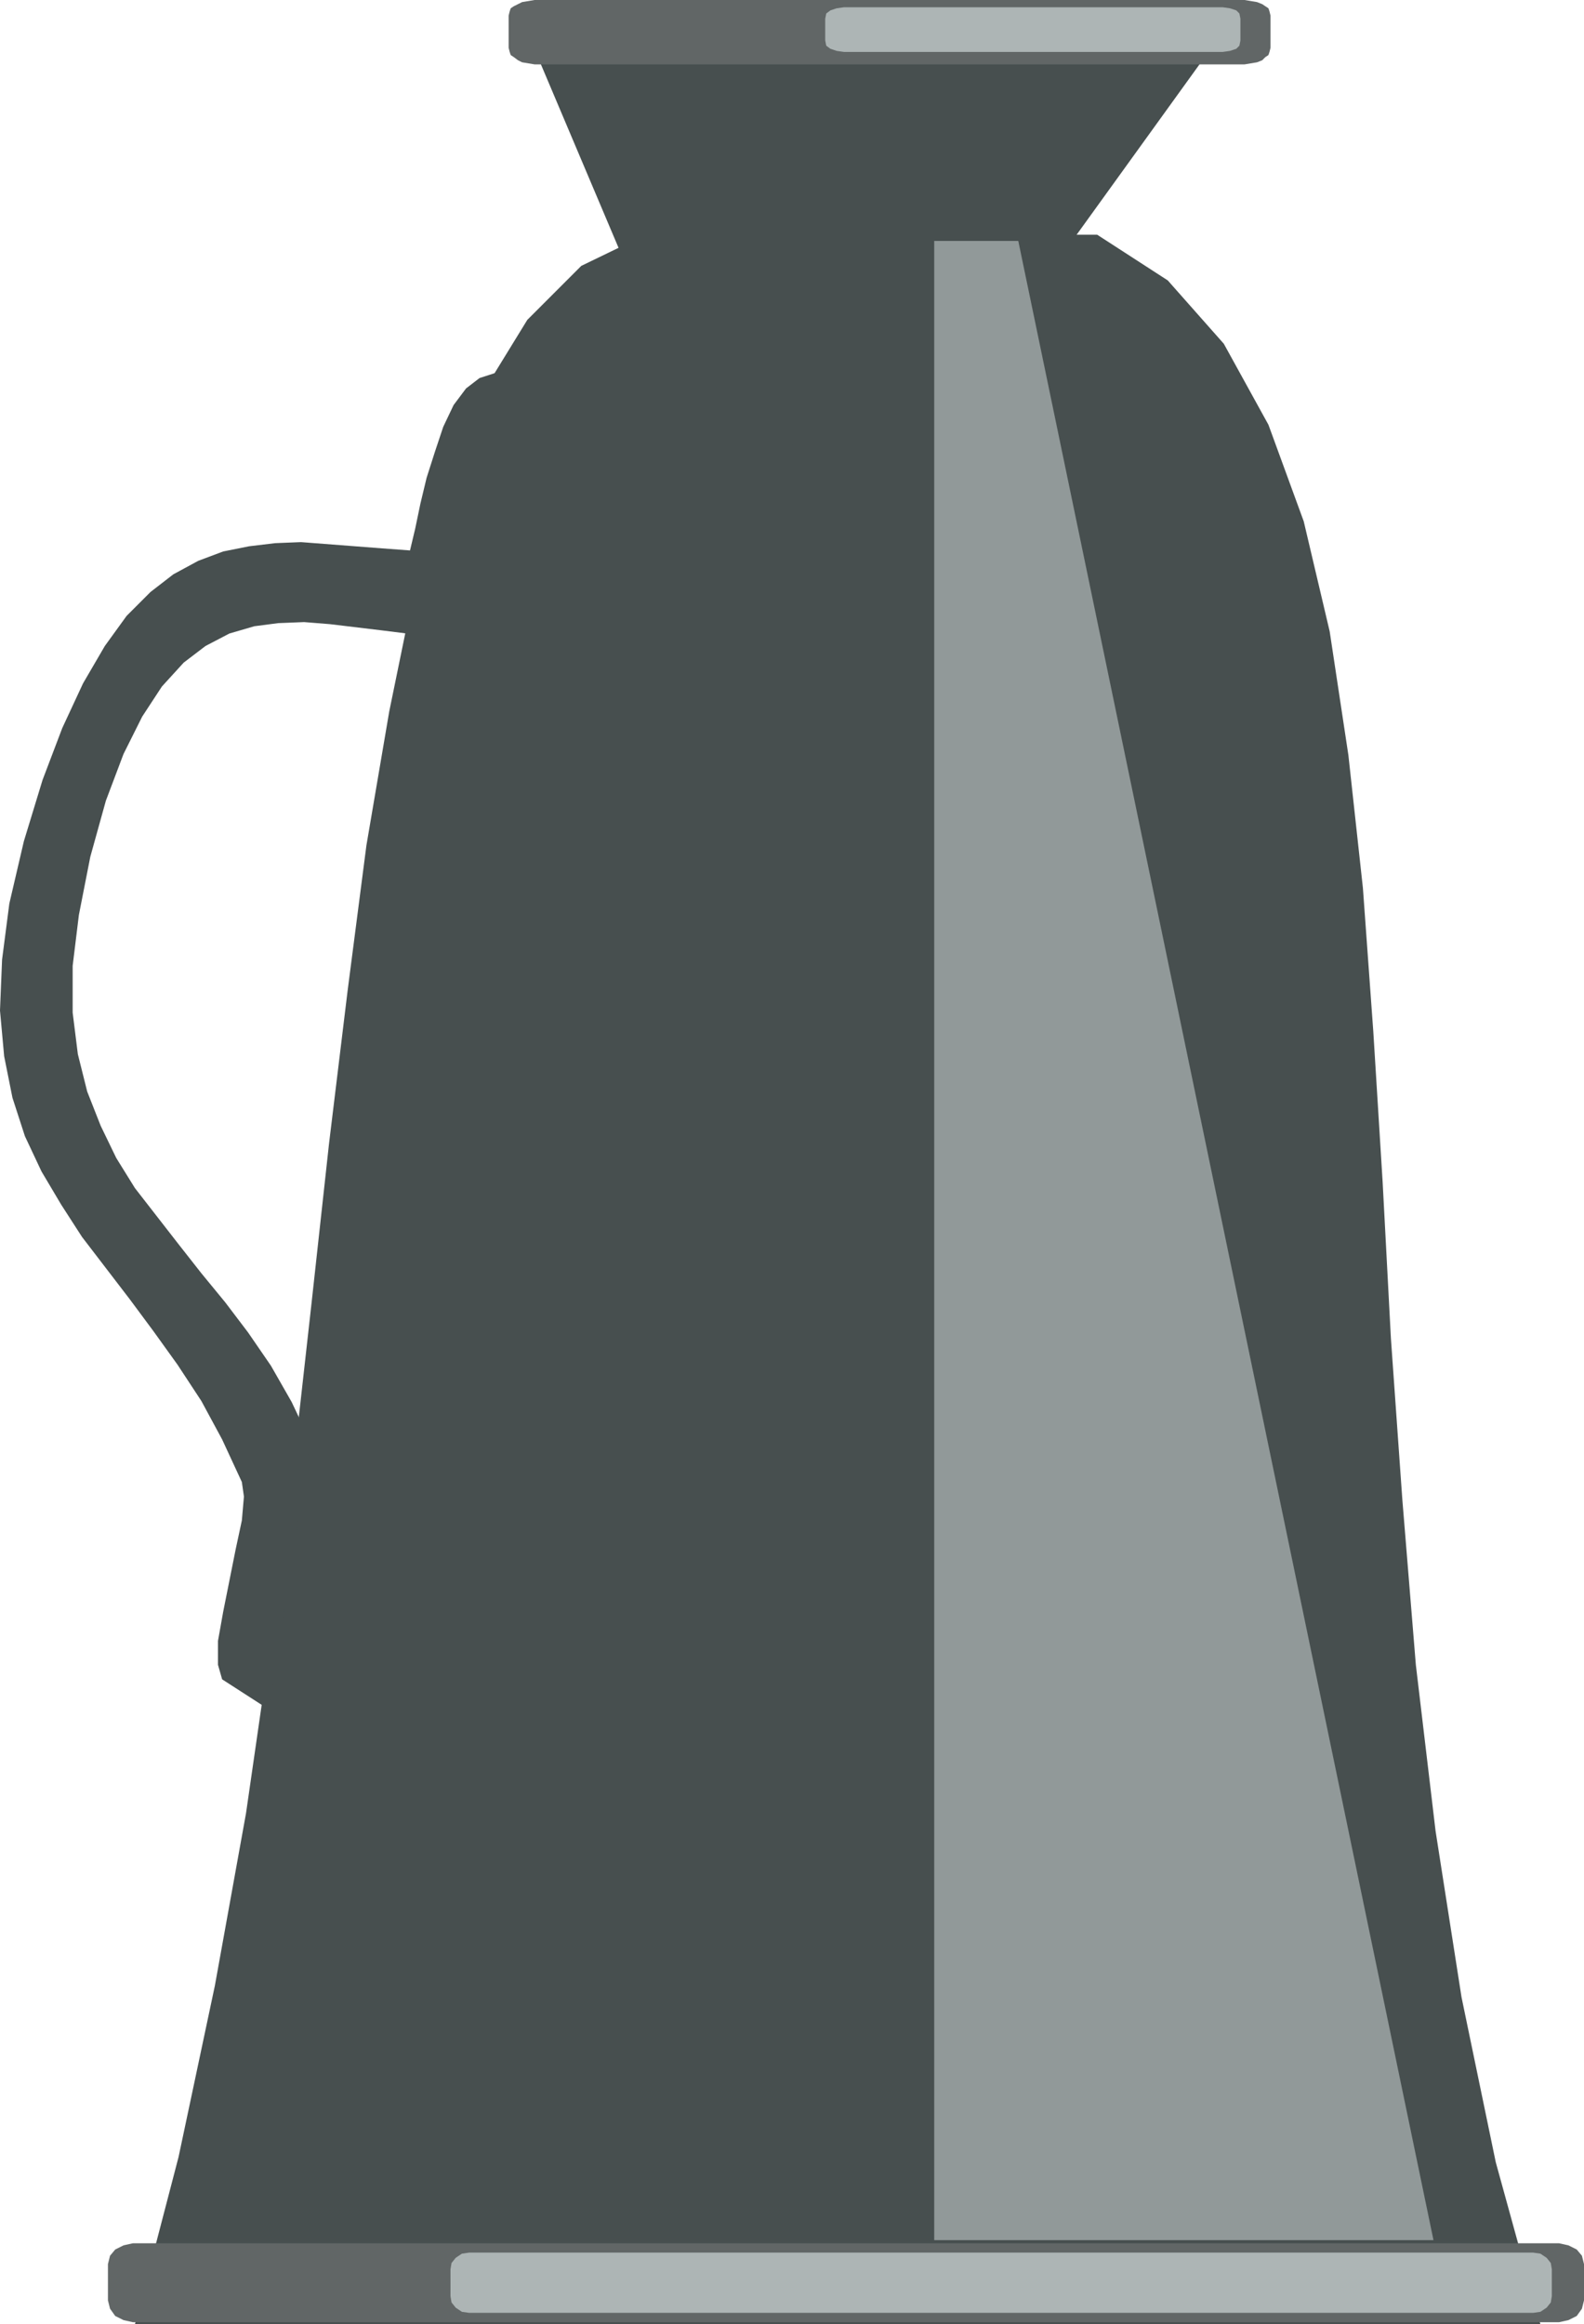
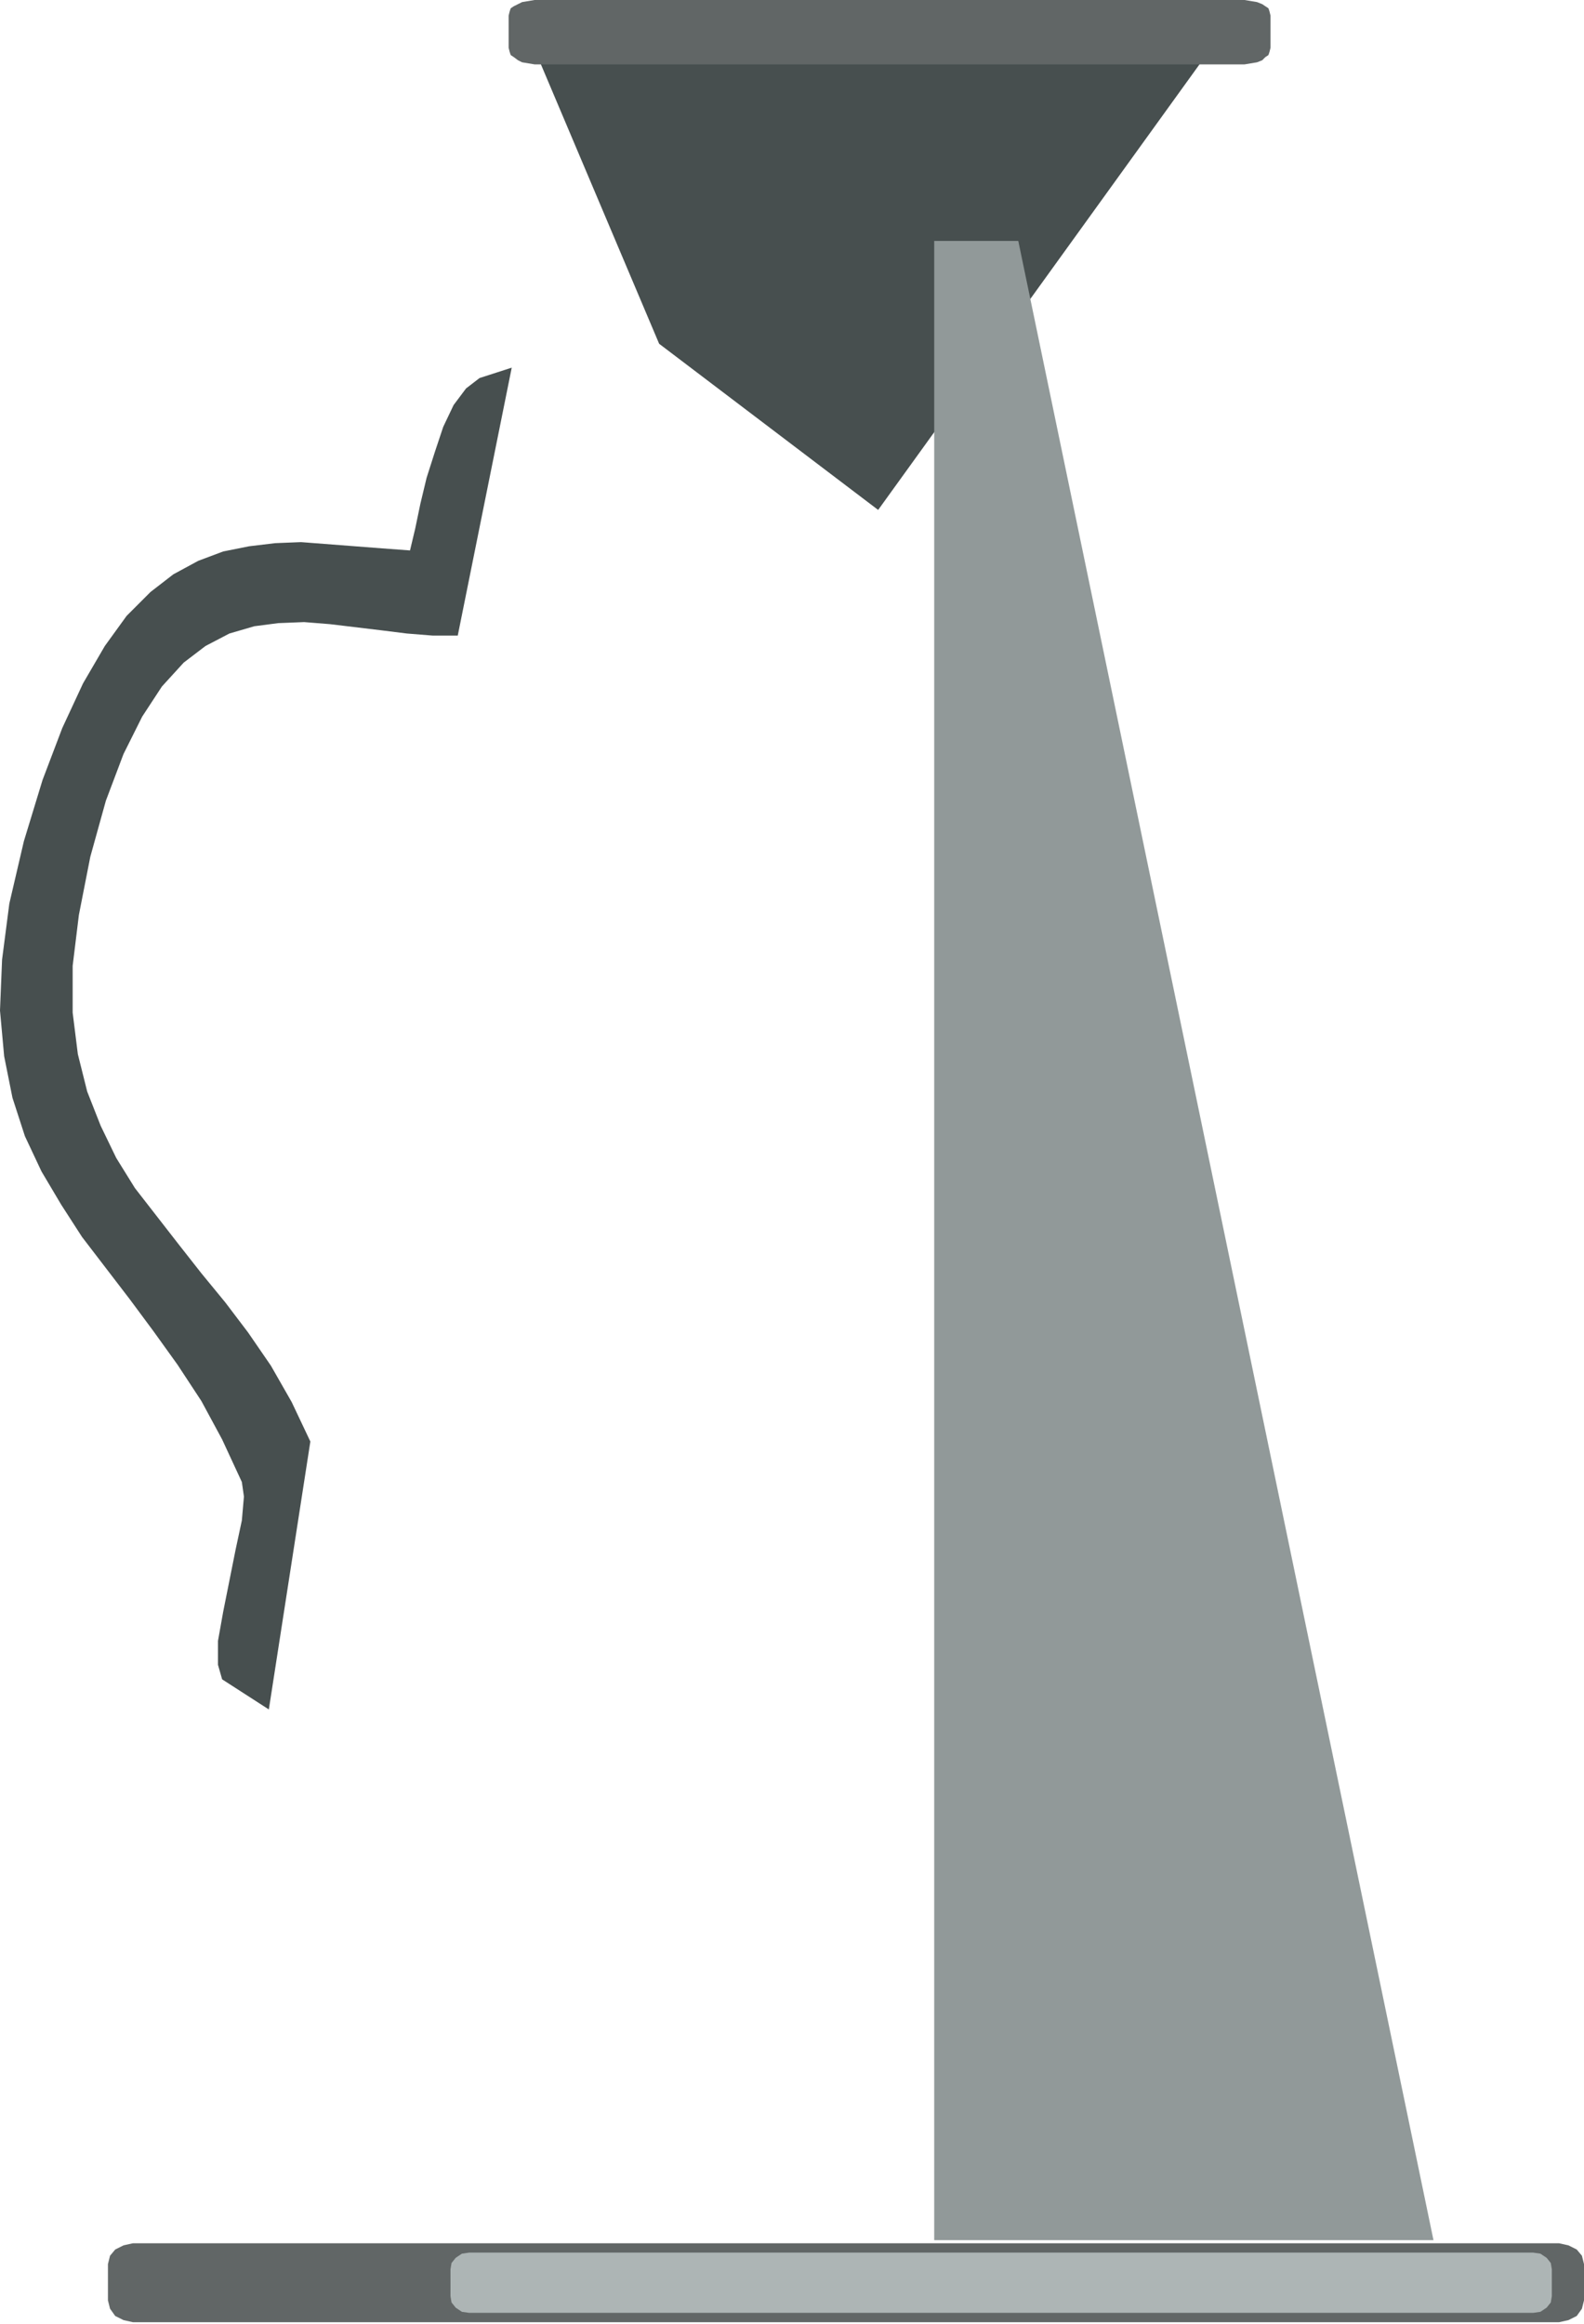
<svg xmlns="http://www.w3.org/2000/svg" width="1.526in" height="2.238in" fill-rule="evenodd" stroke-linecap="round" preserveAspectRatio="none" viewBox="0 0 1526 2238">
  <style>.brush1{fill:#474f4f}.pen1{stroke:none}.brush2{fill:#616666}.brush3{fill:#adb5b5}</style>
-   <path d="m1484 2238-43-156-33-159-25-160-19-160-13-159-11-155-8-151-9-145-10-138-14-128-18-119-25-106-34-93-43-78-54-61-68-44H622l-62 30-52 52-43 70-36 87-30 103-24 117-22 129-18 139-18 148-17 155-18 161-21 163-24 166-30 166-35 165-42 161h1354z" class="pen1 brush1" />
  <path d="m846 491 311-431-638-3 116 274 211 160z" class="pen1 brush1" />
  <path d="M1526 2215v-35l-2-8-5-6-8-4-9-2H128l-9 2-8 4-5 6-2 8v35l2 8 5 7 8 4 9 2h1374l9-2 8-4 5-7 2-8z" class="pen1 brush2" />
  <path d="M1495 2211v-26l-1-6-4-5-6-4-7-1H452l-7 1-6 4-4 5-1 6v26l1 6 4 5 6 4 7 1h1025l7-1 6-4 4-5 1-6z" class="pen1 brush3" />
  <path d="M1224 46V15l-1-4-1-3-3-2-3-2-5-2-6-1-6-1H515l-6 1-6 1-4 2-4 2-3 2-1 3-1 4v31l1 4 1 3 3 2 4 3 4 2 6 1 6 1h684l6-1 6-1 5-2 3-3 3-2 1-3 1-4z" class="pen1 brush2" />
-   <path d="M1195 39V18l-1-5-3-3-6-2-7-1H813l-7 1-6 2-4 3-1 5v21l1 5 4 3 6 2 7 1h365l7-1 6-2 3-3 1-5z" class="pen1 brush3" />
  <path d="M1381 2157 981 232h-81v1925h481z" class="pen1" style="fill:#919999" />
  <path d="m259 1646-45-29-4-14v-23l5-28 6-30 6-30 6-28 2-23-2-14-19-41-20-37-23-35-23-32-23-31-23-30-23-30-20-31-19-32-16-34-12-37-8-40-4-44 2-49 7-54 14-60 18-59 19-50 20-43 21-36 21-29 23-23 22-17 24-13 24-9 25-5 25-3 25-1 26 2 26 2 26 2 27 2 5-21 5-24 6-25 8-25 8-24 10-21 12-16 13-10 31-10-52 258h-24l-25-2-24-3-25-3-25-3-25-2-25 1-23 3-24 7-23 12-21 16-21 23-19 29-18 36-17 45-15 54-11 56-6 49v45l5 40 9 36 13 33 15 31 18 29 21 27 21 27 22 28 23 28 22 29 22 32 20 35 18 38-40 258z" class="pen1 brush1" />
</svg>